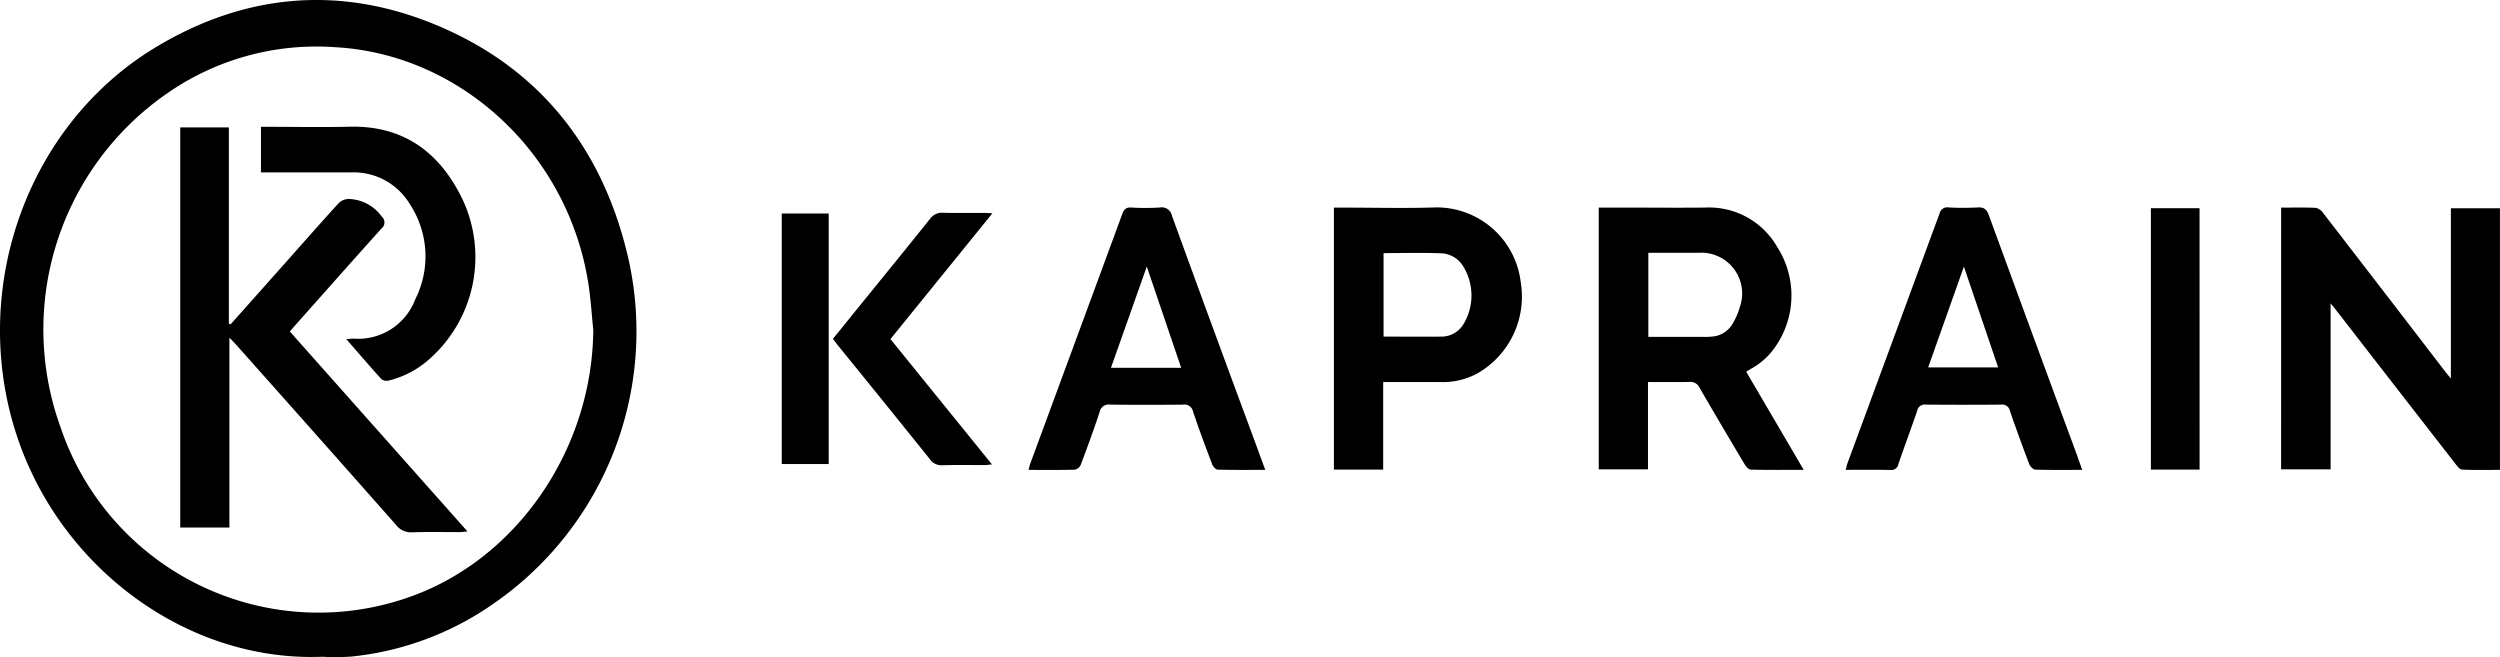
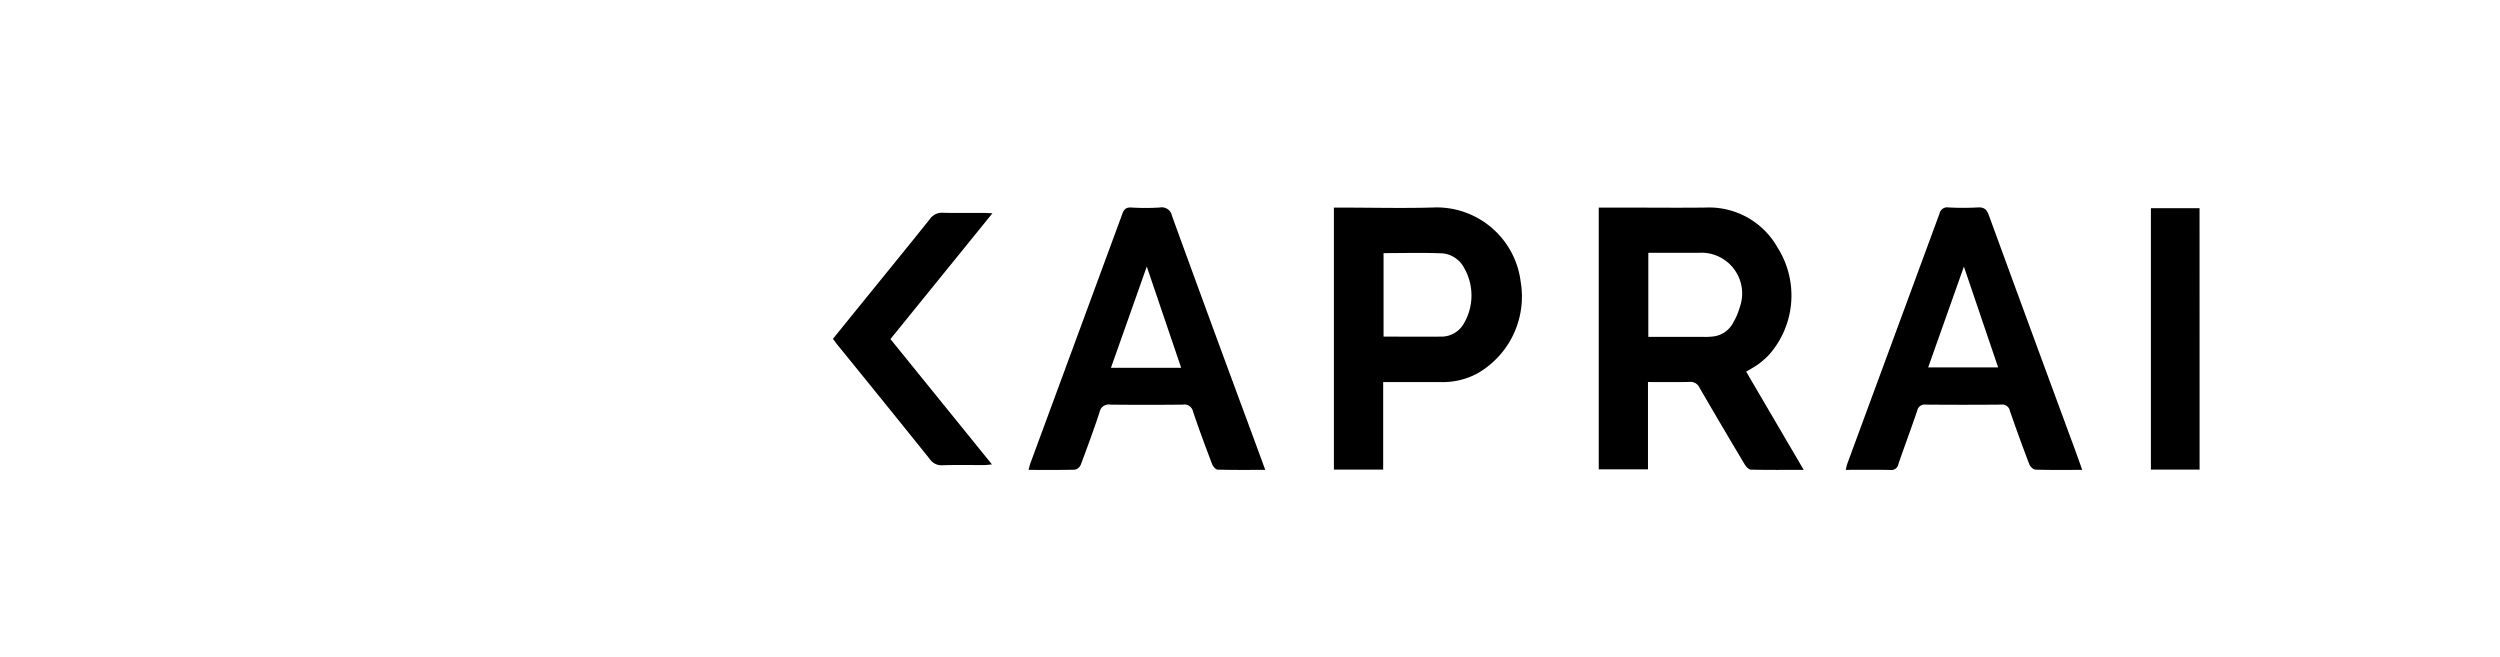
<svg xmlns="http://www.w3.org/2000/svg" id="Component_9_1" data-name="Component 9 – 1" width="234.307" height="61.591" viewBox="0 0 234.307 61.591">
  <g id="Group_226" data-name="Group 226" transform="translate(277.075 -76.071)" style="isolation: isolate">
-     <path id="Path_13" data-name="Path 13" d="M-246.862,137.624c-12.87.514-25.018-8.612-28.89-21.522-4.055-13.521,1.439-28.5,13.324-35.634,8.309-4.986,17.132-5.786,26.073-2.12,9.428,3.866,15.374,11.047,17.912,20.891a31.013,31.013,0,0,1-12.344,33.385,28.165,28.165,0,0,1-13.369,4.983A21.646,21.646,0,0,1-246.862,137.624ZM-221.471,107c-.152-1.462-.236-2.934-.466-4.383C-223.889,90.257-234.092,81.1-245.7,80.493a24.469,24.469,0,0,0-15.812,4.4,26.9,26.9,0,0,0-9.9,31.187,25.518,25.518,0,0,0,32.756,15.93C-228.6,128.451-221.566,118.164-221.471,107Z" />
-     <path id="Path_14" data-name="Path 14" d="M485.108,145.421c1.12,0,2.193-.03,3.262.023a1.166,1.166,0,0,1,.681.489q5.72,7.407,11.417,14.832c.136.177.283.346.548.67V145.482h4.6V170c-1.19,0-2.374.031-3.555-.027-.225-.011-.466-.344-.644-.572q-5.574-7.166-11.134-14.343c-.141-.182-.289-.358-.538-.666V169.95h-4.641Z" transform="translate(-548.388 -49.891)" />
    <path id="Path_15" data-name="Path 15" d="M257.1,145.42h3.257c2.266,0,4.532.024,6.8-.006a7.355,7.355,0,0,1,6.692,3.735,8.4,8.4,0,0,1-.753,10.023,7.286,7.286,0,0,1-.989.886c-.351.263-.746.469-1.188.741l5.39,9.2c-1.748,0-3.354.018-4.958-.022-.2-.005-.451-.284-.578-.5q-2.136-3.576-4.229-7.179a.928.928,0,0,0-.942-.541c-1.278.03-2.557.01-3.888.01v8.182H257.1Zm4.647,12.117c1.794,0,3.52,0,5.246,0a6.128,6.128,0,0,0,.909-.05,2.4,2.4,0,0,0,1.738-1.181,6.182,6.182,0,0,0,.671-1.53,3.823,3.823,0,0,0-3.864-5.12h-4.7Z" transform="translate(-384.336 -49.891)" />
    <path id="Path_16" data-name="Path 16" d="M173.227,169.935h-4.618V145.379h.733c2.944,0,5.892.078,8.833-.018a7.941,7.941,0,0,1,7.938,6.96,8.3,8.3,0,0,1-4.02,8.579,6.833,6.833,0,0,1-3.5.831h-5.365Zm.036-12.464c1.852,0,3.665.009,5.478,0a2.414,2.414,0,0,0,1.988-1.13,5.191,5.191,0,0,0,.049-5.372,2.548,2.548,0,0,0-1.976-1.3c-1.833-.078-3.671-.024-5.539-.024Z" transform="translate(-320.667 -49.851)" />
    <path id="Path_17" data-name="Path 17" d="M88.78,169.964c-1.571,0-3.018.018-4.464-.023-.18-.005-.434-.3-.514-.506-.621-1.635-1.234-3.275-1.79-4.933a.827.827,0,0,0-.956-.653q-3.4.037-6.8,0a.862.862,0,0,0-1,.69c-.545,1.662-1.15,3.3-1.766,4.941a.8.8,0,0,1-.542.465c-1.423.039-2.847.021-4.351.021.066-.243.1-.435.169-.617q4.311-11.685,8.616-23.373c.162-.44.353-.629.843-.6a22.415,22.415,0,0,0,2.662,0,.972.972,0,0,1,1.15.779q3.551,9.765,7.16,19.509C87.712,167.053,88.224,168.451,88.78,169.964ZM80.9,160.4l-3.224-9.491L74.317,160.4Z" transform="translate(-247.271 -49.855)" />
    <path id="Path_18" data-name="Path 18" d="M361.783,169.968c-1.555,0-2.98.021-4.4-.024-.2-.006-.486-.3-.57-.523q-.947-2.484-1.817-5a.718.718,0,0,0-.8-.571q-3.539.031-7.08,0a.712.712,0,0,0-.8.571c-.571,1.678-1.195,3.338-1.769,5.014a.654.654,0,0,1-.739.54c-1.376-.029-2.753-.011-4.191-.011.057-.227.084-.4.144-.568q4.323-11.718,8.641-23.438a.74.74,0,0,1,.855-.587,25.222,25.222,0,0,0,2.732,0c.6-.039.843.194,1.04.73q4.061,11.106,8.158,22.2C361.374,168.822,361.559,169.346,361.783,169.968Zm-14.44-9.607H353.9l-3.209-9.446Z" transform="translate(-443.704 -49.858)" />
    <path id="Path_19" data-name="Path 19" d="M1.229,158.979c.9-1.109,1.777-2.2,2.657-3.281,2.148-2.649,4.306-5.29,6.434-7.955a1.379,1.379,0,0,1,1.242-.58c1.261.034,2.523.009,3.785.012.224,0,.448.02.828.037L6.618,159l9.516,11.748c-.335.029-.531.06-.728.061-1.308,0-2.618-.025-3.925.016a1.308,1.308,0,0,1-1.172-.576q-4.3-5.354-8.635-10.682C1.529,159.385,1.4,159.2,1.229,158.979Z" transform="translate(-200.239 -51.15)" />
    <path id="Path_20" data-name="Path 20" d="M446.164,170.124H441.6v-24.5h4.56Z" transform="translate(-517.087 -50.041)" />
-     <path id="Path_21" data-name="Path 21" d="M-15.87,147.4h4.4v23.48h-4.4Z" transform="translate(-187.936 -51.318)" />
-     <path id="Path_22" data-name="Path 22" d="M-212.113,137.08q2.722-3.059,5.444-6.118c1.553-1.746,3.092-3.5,4.672-5.227a1.393,1.393,0,0,1,.942-.4,3.962,3.962,0,0,1,3.1,1.649.726.726,0,0,1-.028,1.126c-2.691,2.986-5.353,6-8.024,9-.17.191-.334.387-.562.65l16.65,18.738c-.33.03-.524.062-.719.062-1.5,0-2.993-.031-4.487.018a1.732,1.732,0,0,1-1.487-.691q-7.5-8.485-15.033-16.935c-.152-.171-.315-.333-.587-.619v17.795h-4.608v-37.5h4.556v18.4Z" transform="translate(-43.342 -30.618)" />
-     <path id="Path_23" data-name="Path 23" d="M-181.884,138.3c.351-.025.532-.053.712-.048a5.711,5.711,0,0,0,5.746-3.68,8.925,8.925,0,0,0-.524-8.956,6.134,6.134,0,0,0-5.48-2.944h-8.456V118.4h.712c2.524,0,5.05.052,7.573-.011,5.107-.126,8.5,2.426,10.62,6.836a12.749,12.749,0,0,1-3.294,15.094,8.8,8.8,0,0,1-3.647,1.863.822.822,0,0,1-.669-.129C-179.673,140.86-180.719,139.637-181.884,138.3Z" transform="translate(-62.732 -30.443)" />
  </g>
</svg>